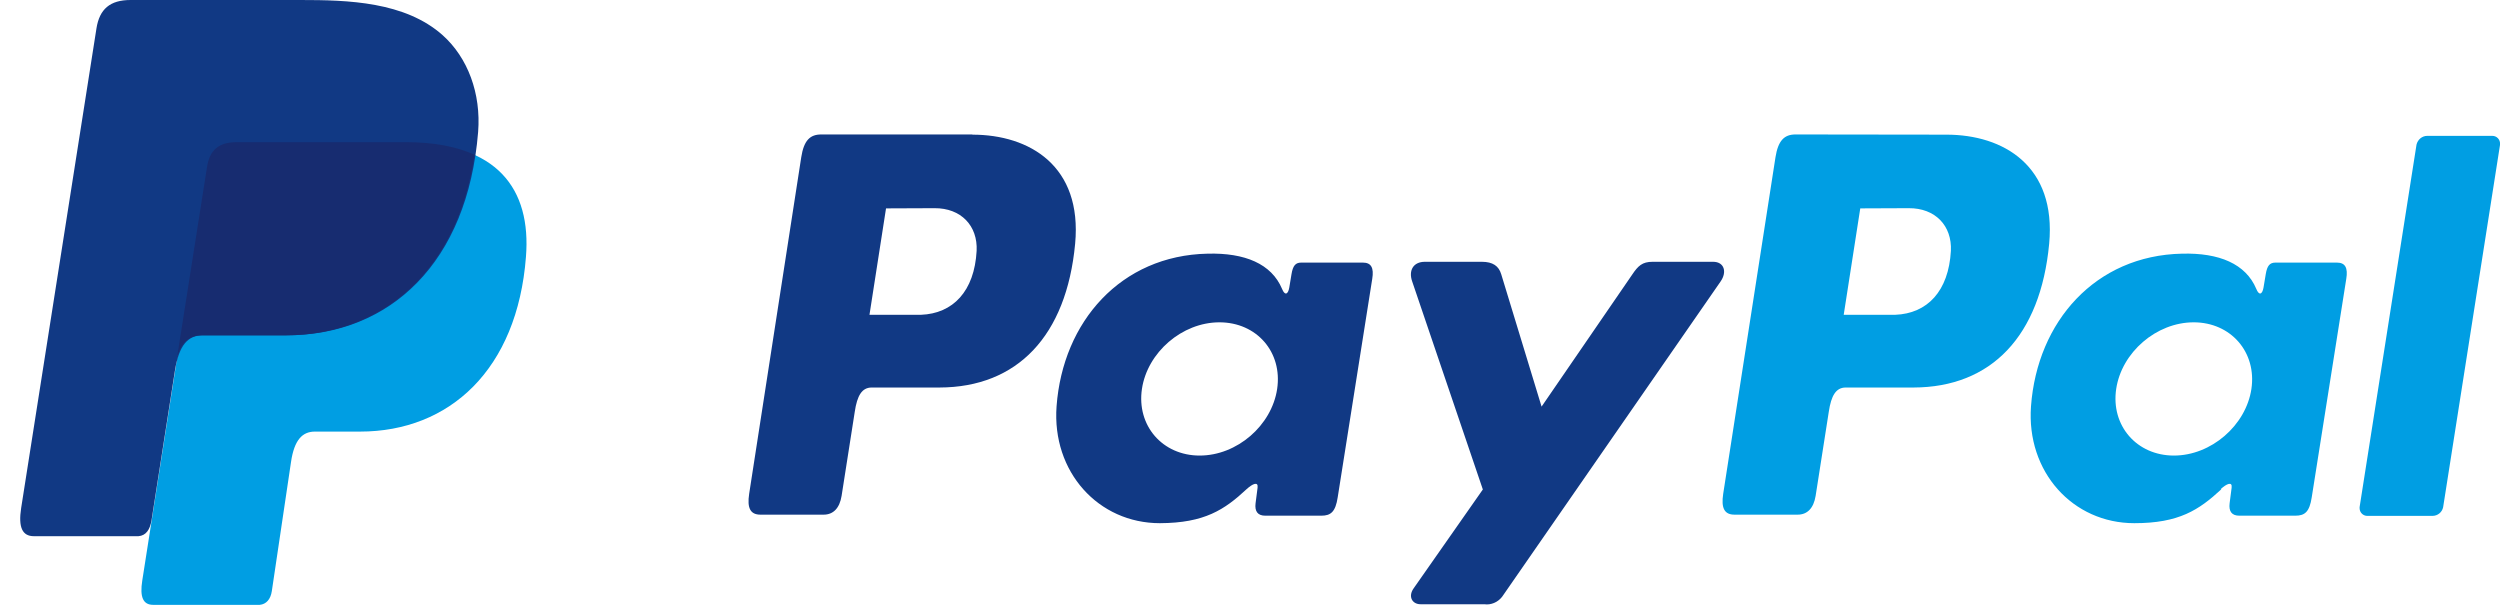
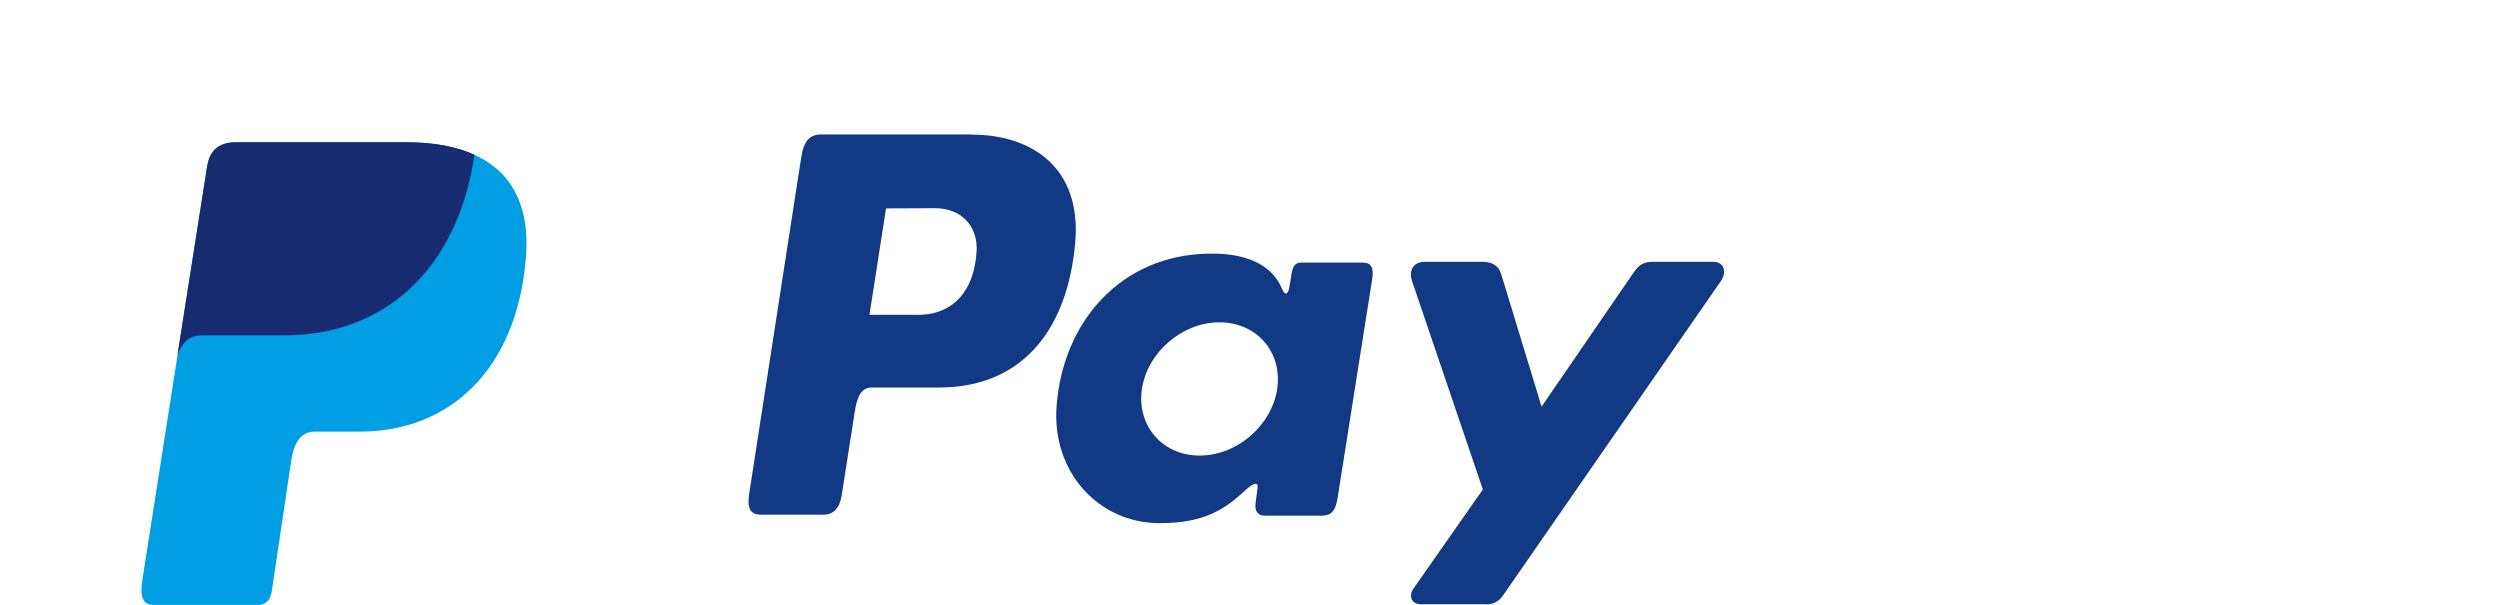
<svg xmlns="http://www.w3.org/2000/svg" width="124" height="30" viewBox="0 0 124 30" fill="none">
  <g clip-path="url(#clip0_45_1118)">
    <path fill-rule="evenodd" clip-rule="evenodd" d="M11.732 7.062H20.141C24.656 7.062 26.357 9.359 26.087 12.743C25.657 18.324 22.303 21.407 17.858 21.407H15.616C15.005 21.407 14.595 21.81 14.434 22.918L13.483 29.315C13.423 29.728 13.203 29.97 12.883 30H7.597C7.097 30 6.926 29.617 7.057 28.791L10.27 8.271C10.4 7.455 10.841 7.062 11.732 7.062Z" fill="#009EE3" />
    <path fill-rule="evenodd" clip-rule="evenodd" d="M48.231 6.679C51.064 6.679 53.687 8.23 53.327 12.089C52.896 16.672 50.453 19.211 46.599 19.221H43.236C42.755 19.221 42.515 19.614 42.395 20.43L41.744 24.59C41.644 25.215 41.324 25.527 40.853 25.527H37.72C37.219 25.527 37.049 25.205 37.159 24.49L39.742 7.797C39.872 6.971 40.172 6.669 40.733 6.669H48.231V6.679ZM43.126 15.614H45.678C47.27 15.554 48.331 14.446 48.441 12.441C48.501 11.202 47.67 10.316 46.349 10.326L43.947 10.336L43.126 15.614ZM61.836 24.258C62.126 23.996 62.416 23.865 62.376 24.187L62.276 24.963C62.226 25.366 62.386 25.578 62.757 25.578H65.54C66.01 25.578 66.241 25.386 66.351 24.661L68.063 13.831C68.153 13.287 68.013 13.025 67.602 13.025H64.539C64.258 13.025 64.128 13.177 64.058 13.6L63.948 14.265C63.888 14.607 63.728 14.678 63.588 14.325C63.067 13.086 61.746 12.532 59.894 12.582C55.599 12.673 52.716 15.947 52.406 20.148C52.165 23.402 54.478 25.95 57.531 25.95C59.744 25.94 60.735 25.285 61.836 24.258ZM59.503 22.596C57.661 22.596 56.37 21.115 56.64 19.291C56.91 17.478 58.632 15.987 60.484 15.987C62.336 15.987 63.618 17.468 63.347 19.291C63.077 21.105 61.355 22.596 59.503 22.596ZM73.499 12.985H70.675C70.095 12.985 69.855 13.418 70.045 13.962L73.549 24.278L70.115 29.184C69.825 29.597 70.055 29.97 70.455 29.97H73.629C73.669 29.97 73.699 29.98 73.739 29.98C74.079 29.98 74.389 29.799 74.57 29.506L85.341 13.962C85.672 13.489 85.522 12.985 84.971 12.985H81.968C81.457 12.985 81.247 13.187 80.957 13.62L76.462 20.168L74.46 13.6C74.339 13.197 74.049 12.985 73.499 12.985Z" fill="#113984" />
-     <path fill-rule="evenodd" clip-rule="evenodd" d="M96.543 6.679C99.376 6.679 101.999 8.23 101.639 12.089C101.208 16.672 98.766 19.211 94.912 19.221H91.548C91.067 19.221 90.827 19.614 90.707 20.43L90.056 24.59C89.956 25.215 89.636 25.527 89.165 25.527H86.032C85.531 25.527 85.361 25.205 85.471 24.49L88.064 7.797C88.194 6.981 88.495 6.669 89.055 6.669L96.543 6.679ZM91.448 15.614H94.001C95.592 15.554 96.653 14.446 96.764 12.441C96.824 11.202 95.993 10.316 94.671 10.326L92.269 10.336L91.448 15.614ZM110.148 24.258C110.438 23.996 110.729 23.865 110.689 24.187L110.589 24.963C110.539 25.366 110.699 25.578 111.069 25.578H113.852C114.323 25.578 114.553 25.386 114.663 24.661L116.375 13.831C116.465 13.287 116.325 13.025 115.914 13.025H112.861C112.581 13.025 112.451 13.177 112.381 13.6L112.27 14.265C112.21 14.607 112.05 14.678 111.91 14.325C111.389 13.086 110.068 12.532 108.226 12.582C103.931 12.673 101.048 15.947 100.738 20.148C100.498 23.402 102.81 25.95 105.863 25.95C108.076 25.95 109.067 25.296 110.178 24.268L110.148 24.258ZM107.826 22.596C105.984 22.596 104.692 21.115 104.963 19.291C105.233 17.478 106.955 15.987 108.807 15.987C110.649 15.987 111.94 17.468 111.67 19.291C111.399 21.105 109.668 22.596 107.826 22.596ZM120.649 25.588H117.436C117.426 25.588 117.426 25.588 117.416 25.588C117.206 25.588 117.036 25.416 117.036 25.205C117.036 25.185 117.036 25.165 117.036 25.154L119.859 7.173C119.919 6.921 120.139 6.739 120.389 6.739H123.603C123.613 6.739 123.613 6.739 123.623 6.739C123.833 6.739 124.003 6.911 124.003 7.122C124.003 7.142 124.003 7.163 124.003 7.173L121.18 25.154C121.13 25.406 120.91 25.588 120.649 25.588Z" fill="#009EE3" />
-     <path fill-rule="evenodd" clip-rule="evenodd" d="M6.476 0H14.895C17.268 0 20.081 0.081 21.953 1.743C23.204 2.861 23.865 4.634 23.715 6.548C23.194 13.015 19.36 16.632 14.204 16.632H10.05C9.339 16.632 8.879 17.105 8.678 18.375L7.517 25.799C7.437 26.283 7.237 26.565 6.866 26.595H1.681C1.11 26.595 0.9 26.162 1.05 25.195L4.784 1.41C4.934 0.453 5.455 0 6.476 0Z" fill="#113984" />
    <path fill-rule="evenodd" clip-rule="evenodd" d="M8.798 17.629L10.27 8.271C10.4 7.455 10.841 7.052 11.732 7.052H20.141C21.532 7.052 22.653 7.273 23.534 7.676C22.694 13.428 18.989 16.632 14.144 16.632H10.01C9.449 16.632 9.049 16.914 8.798 17.629Z" fill="#172C70" />
  </g>
  <defs>
    <clipPath id="clip0_45_1118">
      <rect width="124" height="30" fill="white" />
    </clipPath>
  </defs>
</svg>